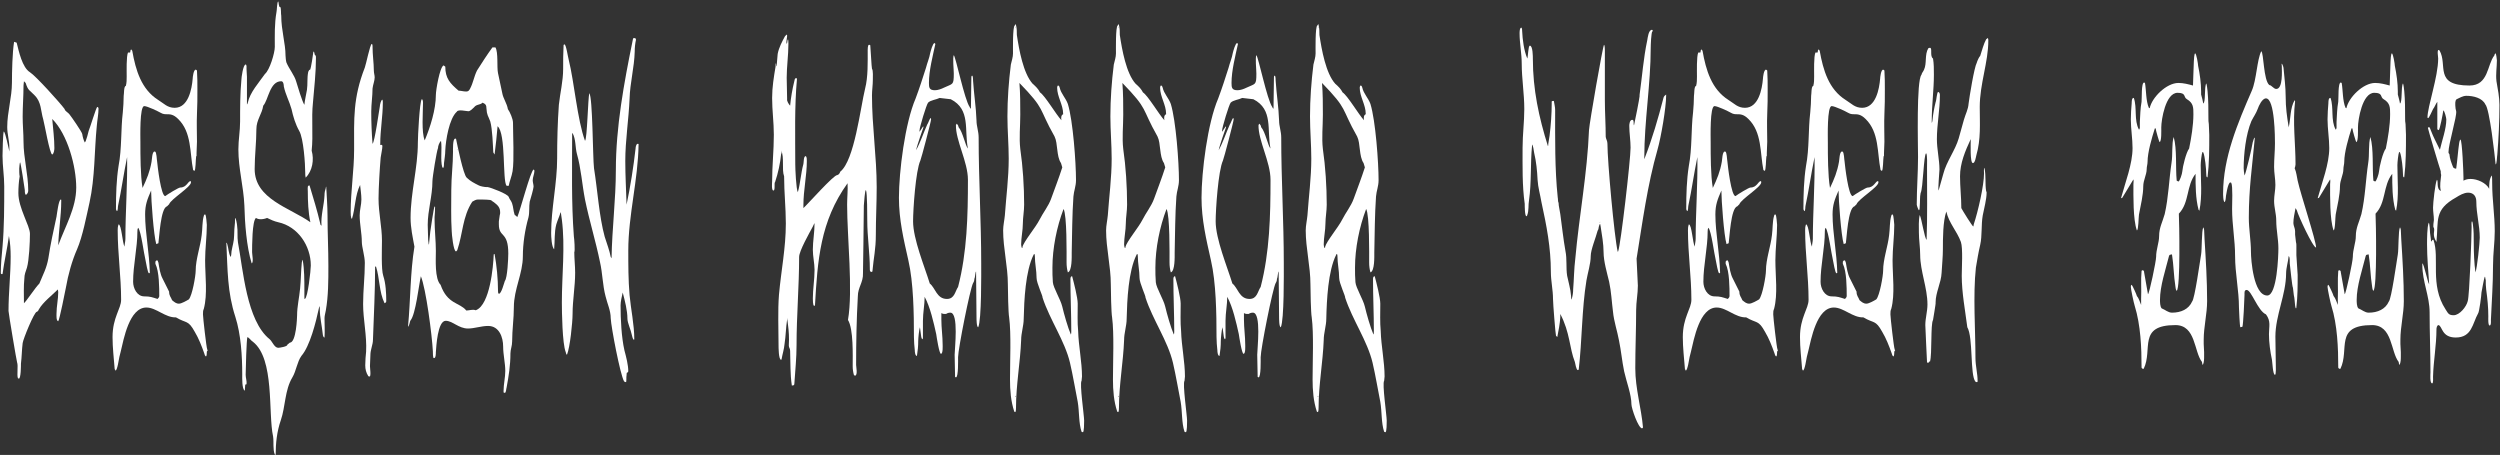
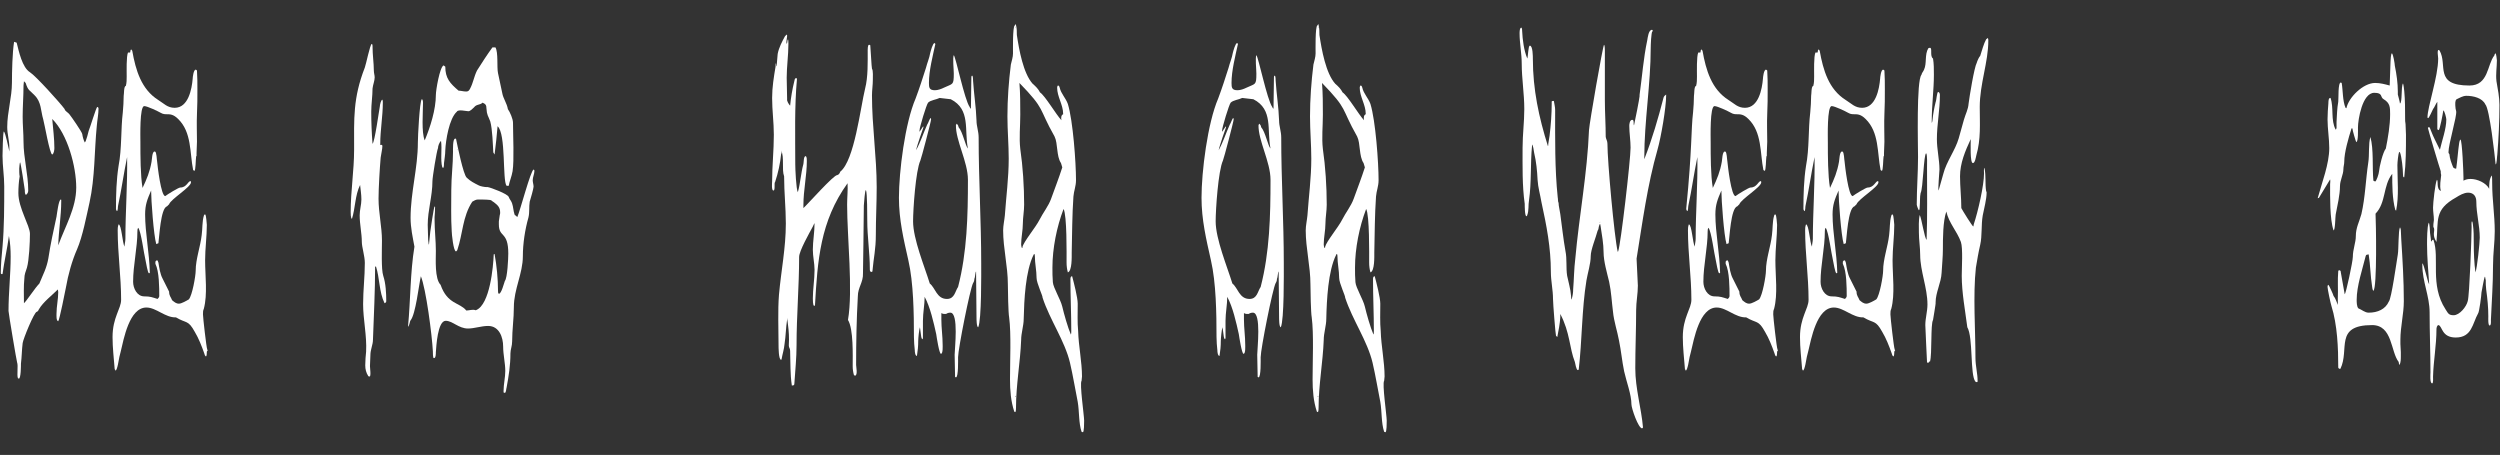
<svg xmlns="http://www.w3.org/2000/svg" width="1209" height="220" viewBox="0 0 1209 220" fill="none">
  <rect x="0" y="0" width="1209" height="220" fill="#333333" stroke="none" />
  <path d="M1.218 132.55H0.596L0.389 132.135C0.389 127.99 0.803 123.431 1.218 119.286C2.047 109.752 2.047 99.597 2.047 90.064C2.047 85.09 1.218 80.323 1.218 75.349C1.218 74.105 1.425 63.95 1.839 63.535C2.668 64.157 4.119 71.618 4.534 73.276V71.411C4.534 68.095 3.497 64.779 3.497 61.463C3.497 54.209 5.777 47.163 5.777 39.909C5.777 34.728 5.984 25.401 6.813 20.22L8.057 20.635C9.093 24.78 10.751 32.655 14.482 34.935C17.176 36.593 28.989 49.65 31.269 52.758C31.269 53.587 32.927 54.416 33.549 55.245C34.585 56.489 39.559 63.743 39.766 64.779C39.974 66.23 40.388 67.68 41.01 68.924C41.01 68.924 41.217 68.51 41.424 68.302C42.046 66.644 42.461 64.986 42.875 63.328C43.497 61.877 46.606 51.722 47.02 51.722C47.435 51.722 47.642 52.137 47.642 52.551C47.642 55.245 47.02 58.147 46.813 60.841C45.569 73.276 45.984 85.711 43.289 97.939C41.839 104.364 39.974 114.312 37.279 120.529C34.792 126.125 32.927 132.964 31.891 138.975C31.476 141.047 28.782 154.726 28.16 155.347C27.124 155.14 27.331 152.446 27.331 151.617C27.331 148.094 28.16 144.778 28.16 141.254L27.953 139.804V140.011C25.052 142.912 20.907 146.021 18.834 149.544C18.627 149.959 18.419 150.581 17.798 150.788C16.554 150.788 11.166 164.052 10.959 165.917C10.544 169.233 10.544 172.549 10.129 175.865C10.129 176.902 10.129 183.119 9.093 183.119C9.093 183.119 8.886 182.912 8.679 182.912C8.057 181.461 8.886 176.902 8.264 175.243C8.057 174.829 4.119 151.41 4.119 150.373C4.119 141.669 5.155 132.757 5.155 124.053C5.155 120.737 4.948 117.421 4.326 114.105C3.497 120.322 2.047 126.332 1.218 132.55ZM8.886 93.379C8.886 100.633 14.482 109.131 14.482 113.068C14.482 117.006 14.067 125.918 13.031 129.441C12.409 131.306 11.787 132.757 11.787 134.622C11.373 138.56 11.58 142.498 11.58 146.643C12.824 145.607 16.969 139.182 19.041 137.109C20.907 132.55 22.564 129.648 23.393 124.882C24.43 118.042 25.881 111.41 27.331 104.778C27.538 103.535 28.367 96.488 29.404 96.488C29.611 96.488 29.611 96.695 29.611 96.695V97.317C29.611 104.364 28.367 111.618 28.16 118.664C31.476 109.545 36.865 100.633 36.865 90.685C36.865 80.53 32.72 64.986 25.259 57.525C25.673 62.292 26.295 67.059 26.295 71.618C26.295 72.447 26.088 74.312 25.259 74.727C24.015 74.52 21.528 59.805 20.907 57.732C19.663 53.587 20.078 49.442 16.762 46.126C14.274 43.432 13.653 44.054 12.409 40.116L11.58 39.287L11.373 41.36C11.373 46.541 10.959 51.308 10.959 56.489C10.959 60.427 11.373 64.572 11.373 68.51C11.373 76.385 13.653 84.26 13.653 92.136C13.653 92.758 13.445 93.587 12.617 94.209C11.995 94.209 11.995 92.55 11.995 91.929C11.787 90.478 10.129 79.079 9.715 78.457C9.508 78.665 9.3 81.152 9.3 81.566C9.3 82.395 9.3 84.468 9.508 85.297C9.093 87.784 8.886 90.685 8.886 93.379Z" fill="white" />
  <path d="M55.464 178.56C55.049 173.171 54.428 168.197 54.428 163.016C54.428 153.482 58.573 149.337 58.573 144.985C58.573 133.793 56.915 122.602 56.915 111.41C56.915 110.581 56.915 109.752 57.329 108.509C58.78 108.509 59.194 117.628 60.231 119.286C60.231 118.042 60.645 116.799 60.645 115.555C60.645 102.499 61.681 89.234 61.474 75.971C59.816 83.846 58.78 91.722 57.122 99.39C56.915 100.012 57.122 102.084 56.5 102.084C56.086 101.462 56.086 101.255 56.086 100.841C56.086 94.001 56.293 86.955 57.329 80.323C58.987 71.618 58.365 62.914 59.402 54.209C59.609 51.722 59.816 49.028 59.816 46.334C60.023 45.712 59.816 41.567 60.852 41.567C61.267 40.116 61.267 38.458 61.267 37.007C61.267 34.52 61.06 27.267 61.889 25.401H62.925C63.132 24.987 62.925 23.951 63.547 23.951L63.961 24.572C65.619 33.899 68.313 43.225 76.603 48.406C79.298 50.064 80.956 52.137 84.479 52.137C91.111 52.137 92.769 43.018 93.183 38.044C93.183 37.422 93.598 33.691 94.634 33.691C94.841 33.691 95.049 33.899 95.256 34.106C95.463 37.215 95.463 40.323 95.463 43.225C95.463 47.163 95.463 51.1 95.256 55.038C95.049 59.598 95.256 64.157 95.256 68.51L95.049 74.105V75.349C94.841 75.556 94.841 75.763 94.841 75.763C94.634 77.007 94.634 82.603 94.013 82.603C93.805 82.603 93.391 82.188 93.391 82.188C91.733 73.898 92.769 63.95 86.137 57.525C83.857 55.245 82.199 55.245 80.749 55.245C79.919 55.245 78.883 55.245 77.847 54.624C76.396 53.795 71.215 51.308 69.764 51.308C67.484 51.308 67.899 66.23 67.899 68.924C67.899 75.349 67.899 84.675 68.935 90.892C71.008 86.54 72.458 83.017 73.287 78.25C73.495 77.421 73.495 73.276 74.738 73.276H74.945C75.774 73.484 75.774 77.214 75.982 78.043C76.189 80.323 77.847 94.83 79.919 94.83C80.956 94.001 86.344 90.685 87.173 90.685C90.282 90.685 90.904 87.576 92.147 87.576C92.355 87.576 92.355 88.198 92.355 88.198C92.355 90.478 82.614 96.281 81.785 98.768L80.749 99.804C77.64 100.633 77.018 115.141 76.603 117.628L75.567 118.042C74.324 113.897 73.08 96.695 73.08 92.136C71.215 96.488 70.179 98.975 70.179 103.742C70.179 112.447 72.251 122.395 72.458 131.928C72.251 132.135 72.251 132.135 72.044 132.135C71.422 132.135 70.593 126.747 70.386 125.918C69.557 122.602 68.313 112.239 66.863 110.167C66.448 110.581 66.448 111.41 66.448 111.825C66.448 119.908 64.376 128.198 64.376 136.28C64.376 139.389 66.241 143.327 69.764 143.327C72.666 143.327 73.495 143.741 76.189 144.57C76.603 144.156 77.018 143.741 77.018 143.12C77.018 139.182 77.018 131.306 75.153 127.576V126.54C75.36 126.125 75.567 125.918 75.982 125.918C76.396 125.918 76.396 126.747 76.603 126.954C77.018 129.441 77.433 132.55 78.676 134.83L81.785 141.047C81.785 143.12 82.614 143.534 83.236 145.192C84.272 146.021 85.101 146.85 86.552 146.85C87.795 146.85 90.282 145.399 91.318 144.778C92.976 142.912 94.634 133.379 94.634 130.892C94.634 125.296 96.914 119.286 97.536 113.69C97.95 110.789 97.743 107.058 98.572 104.364C98.572 104.157 98.779 103.742 98.987 103.742C99.194 103.742 99.401 103.742 99.401 103.949C99.608 104.157 100.023 108.094 100.023 108.716C100.023 114.312 99.194 120.322 99.194 125.918C99.194 133.379 100.437 142.291 98.572 149.337C98.157 150.166 98.157 150.995 98.157 152.031C98.157 153.482 99.816 168.197 100.23 169.026C100.23 169.233 100.437 169.233 100.437 169.44C100.437 169.648 100.023 169.648 100.023 170.269C100.023 170.269 100.023 172.342 99.608 172.342C99.194 172.342 98.779 171.099 98.779 170.891C97.536 167.368 96.085 163.637 94.22 160.529C90.904 154.518 90.282 156.591 85.101 153.482C79.919 153.689 75.567 148.715 70.8 148.715C62.51 148.715 59.816 164.052 58.365 170.062L57.744 172.549C57.536 173.586 56.707 179.181 55.878 179.181C55.671 179.181 55.671 178.56 55.464 178.56Z" fill="white" />
-   <path d="M152.794 27.888C152.794 35.142 151.965 42.396 151.343 49.65C150.514 57.318 151.55 65.193 150.721 72.862C151.965 77.214 151.136 82.603 147.82 85.918C147.613 85.09 147.613 84.26 147.613 83.639C147.613 79.287 146.784 66.852 144.711 63.328C142.846 60.012 141.81 56.489 140.981 52.758C139.944 49.028 138.079 45.712 137.25 41.774C137.25 40.945 137.043 39.287 136.007 39.287C130.411 39.287 129.789 48.406 127.302 51.1C126.68 55.245 123.986 57.94 123.986 62.499C123.986 68.924 123.157 75.349 123.157 81.773C123.157 96.281 140.152 100.426 150.1 107.473C149.063 102.706 148.856 97.317 148.856 92.55C148.856 92.136 148.649 90.271 149.063 89.856L149.685 89.649C151.55 95.867 153.416 101.877 154.866 108.094C154.866 108.509 155.074 108.923 155.488 109.131C155.074 104.364 156.732 99.183 156.939 94.416C156.939 93.172 157.146 92.136 157.561 90.892C157.561 90.892 157.561 90.271 157.768 90.271C157.975 95.037 158.39 99.804 158.39 104.364C158.39 112.447 158.804 120.529 158.804 128.612C158.804 135.659 158.804 143.12 157.561 150.166C157.353 151.41 156.939 152.653 156.939 153.897C156.939 157.005 157.146 160.114 156.939 163.223C156.317 163.223 156.11 161.979 156.11 161.772C155.695 157.627 154.659 153.482 154.659 149.544C154.659 148.923 154.659 148.094 154.452 148.094C154.452 148.094 154.452 148.508 154.245 148.923C152.794 155.762 149.892 167.368 145.747 172.135C143.675 175.036 143.26 179.389 141.395 182.497C137.665 188.715 138.079 196.59 135.799 203.222C133.934 208.611 133.312 214.207 133.312 220.01L132.898 219.802C131.862 217.315 132.483 213.999 132.069 211.098C129.582 199.699 132.898 173.585 122.328 165.295C121.292 164.674 120.67 163.43 119.634 163.016C119.219 164.052 118.805 178.974 118.805 181.254C118.805 182.705 119.427 184.363 119.219 185.813L118.598 186.021L118.39 188.922C116.94 188.3 117.147 182.497 117.147 181.047C117.147 172.135 116.525 161.772 113.831 153.275C109.893 141.254 110.1 130.477 109.479 117.835C109.479 117.628 109.271 117.421 109.479 117.421C109.686 117.421 109.686 117.628 109.893 118.042C110.515 119.908 110.515 122.602 111.551 124.26C111.758 124.26 111.966 121.98 111.966 121.566C112.38 119.079 113.209 116.592 113.209 114.105C113.209 111.825 113.416 109.752 113.624 107.68C113.624 107.473 113.624 105.4 113.831 105.4C114.038 105.4 114.66 108.509 114.66 109.131C115.074 111.825 114.66 114.519 115.074 117.213C117.561 130.27 119.219 155.14 130.411 164.052C131.654 165.088 132.691 168.197 134.556 168.197C135.178 168.197 139.115 167.575 138.908 166.746L140.152 165.71C143.26 165.71 143.675 153.482 143.675 152.446C143.675 148.301 144.711 143.949 145.126 139.596C145.54 135.451 145.54 131.099 145.955 126.954C146.162 126.332 146.162 125.503 146.369 125.711C147.198 130.063 147.198 135.659 147.198 140.218V143.534C147.198 143.949 147.198 144.778 147.405 144.57C148.856 144.156 150.307 130.477 150.307 128.405C150.307 118.871 144.089 109.545 134.556 107.473C132.691 107.058 130.825 106.229 129.167 105.4C128.131 105.815 127.095 106.022 126.059 106.022C125.23 106.022 124.401 105.815 123.779 105.4C121.914 106.851 121.914 119.079 121.914 121.98C121.914 123.016 122.743 126.954 121.706 127.369C119.219 119.286 118.39 107.887 118.183 99.39C117.769 90.064 115.282 81.566 115.282 72.24C115.282 67.68 116.111 63.328 116.111 58.769C116.111 52.137 116.111 45.297 116.732 38.665C116.732 37.629 117.561 31.204 118.805 31.204H119.012V31.412L119.219 31.826V33.484L119.427 37.215V50.479C119.634 50.479 119.841 49.65 119.841 49.65C120.877 44.676 125.23 39.909 128.131 35.764C130.411 33.899 132.898 25.609 132.898 22.707C132.898 17.111 132.691 11.516 133.727 5.713C133.934 5.091 133.934 0.739 134.556 0.739C134.763 0.739 134.763 3.433 135.385 3.433H135.592C136.007 4.262 135.799 6.749 136.007 7.578C136.007 14.624 138.079 21.049 138.079 26.852C138.079 27.474 138.286 29.546 138.494 30.168C139.737 33.277 142.431 36.386 143.26 39.494C143.882 41.567 146.162 49.235 147.198 50.686C147.405 48.406 148.027 45.919 148.442 43.432C148.856 40.738 148.442 37.629 149.063 34.728C149.271 34.52 149.478 33.691 149.685 33.691L149.892 33.899C150.514 32.862 151.343 26.438 151.55 24.987C152.172 24.78 151.965 26.438 152.379 26.645C152.794 26.852 152.794 27.474 152.794 27.888Z" fill="white" />
  <path d="M170.211 105.815C169.589 105.815 169.589 102.913 169.589 102.499C169.589 92.55 171.247 82.395 171.247 72.447C171.247 57.318 170.626 47.577 176.429 32.655C177.05 30.997 178.916 21.671 179.745 21.256C180.159 21.256 180.159 22.085 180.159 22.293C180.159 26.645 180.781 30.583 180.781 33.899C180.781 35.349 181.195 36.386 181.195 37.422C181.195 39.08 180.366 40.945 180.159 42.81C180.159 46.541 179.537 50.271 179.537 54.002C179.537 59.183 179.745 64.364 180.159 69.546C181.195 68.717 183.268 53.795 183.682 51.515C183.682 50.686 184.304 48.199 184.926 48.199C185.133 48.613 185.133 49.235 185.133 49.65C185.133 56.282 183.89 62.914 183.89 69.546V70.168C184.304 69.96 184.926 69.96 184.926 70.582C184.926 72.033 184.304 74.52 184.097 76.178C183.682 80.737 183.061 91.1 183.061 96.074C183.061 102.913 184.719 109.752 184.719 116.384C184.719 120.322 184.304 130.27 185.34 133.379C186.584 137.109 186.791 141.876 186.791 145.607C186.791 146.021 186.584 146.436 185.962 146.643C183.268 141.047 183.682 134.622 181.817 128.819L181.403 129.027C181.403 140.84 180.781 152.446 180.366 164.259C180.366 166.746 179.123 169.026 179.123 171.72L178.916 177.109C178.916 177.938 179.537 182.083 178.708 182.083C178.501 182.083 178.294 182.083 178.087 181.876C177.05 180.218 176.636 178.56 176.636 176.694C176.636 174.415 176.843 172.135 177.05 170.062C177.465 162.394 175.6 154.518 175.6 147.057C175.6 140.425 176.429 133.793 176.429 127.161C176.429 123.845 174.978 119.493 174.978 117.006C174.978 112.861 173.942 108.509 173.942 104.157C173.942 101.462 174.771 98.975 174.771 96.488C174.771 94.001 174.356 91.722 174.149 89.442C171.662 94.416 171.869 100.633 170.211 105.815Z" fill="white" />
  <path d="M200.421 119.286C199.592 114.726 198.556 110.167 198.556 105.4C198.556 92.965 202.079 81.359 202.079 68.924C202.079 66.022 202.908 49.235 203.944 47.992C204.566 47.992 204.566 49.442 204.566 49.857C204.566 54.209 203.737 63.95 205.395 67.888C208.089 61.463 210.784 52.966 210.784 45.919C210.784 43.639 212.649 32.448 214.514 31.619L215.343 32.241C215.343 37.836 217.623 40.323 221.768 43.847C223.011 43.847 224.048 44.261 225.498 44.261C226.535 44.261 226.949 43.639 227.364 42.81C228.814 40.116 229.229 37.007 230.68 34.106C233.167 30.168 235.446 26.645 238.141 22.914H239.591C241.042 25.401 240.213 32.448 240.835 35.349C241.457 38.665 242.286 41.774 242.907 45.09C243.322 47.577 245.187 50.064 245.602 52.758C246.638 54.209 248.089 57.525 248.089 59.39C248.089 65.401 248.71 77.629 247.881 82.81C247.467 85.297 246.431 87.576 246.016 89.856H244.98C242.907 87.369 244.773 64.572 240.628 61.048C240.213 65.608 239.799 70.168 239.177 74.727L238.555 73.691C238.348 70.168 238.141 62.499 237.104 58.769C236.068 55.867 235.446 55.867 235.239 52.344C235.239 50.893 234.825 50.271 233.374 49.65C232.13 50.893 230.472 50.271 229.229 51.929C228.607 52.551 227.364 53.795 226.535 53.795C225.498 53.795 221.561 52.758 220.939 54.002C217.208 57.318 215.55 67.888 215.343 72.654C215.343 74.727 214.929 77.007 214.721 78.872C214.721 79.287 214.721 81.152 214.307 81.152L213.892 80.945C212.856 77.214 213.892 72.24 213.271 68.095C212.442 68.924 211.82 70.582 211.82 71.618C211.198 72.862 209.126 85.711 209.126 87.576C209.126 94.83 206.846 101.67 206.846 108.716C206.846 111.203 207.053 113.69 207.053 115.97L207.26 117.628C207.26 117.835 207.26 118.25 207.26 118.25L207.468 118.042L208.089 112.032C208.297 110.581 209.747 100.426 210.162 99.804C210.576 100.012 210.369 100.633 210.369 100.841C210.369 101.255 210.369 101.67 210.369 102.084L210.162 104.986C210.162 105.4 210.162 105.815 210.162 106.229C210.162 111.41 210.784 116.384 210.784 121.358C210.784 125.503 210.162 134.83 213.063 137.731C216.379 147.265 222.39 146.228 225.498 150.166C226.949 150.166 228.4 149.544 229.851 149.959C229.851 150.166 230.058 149.959 230.265 149.959C236.897 147.265 238.555 129.027 238.762 123.016L239.177 122.809C240.213 128.405 240.835 135.037 240.835 140.633C240.835 141.047 240.835 141.876 241.249 142.083C242.493 142.083 243.736 136.902 244.151 135.866C245.394 134.415 245.809 124.882 245.809 122.602C245.809 111.618 241.249 115.141 241.249 108.509C241.249 108.094 241.249 107.473 241.249 107.058L241.664 104.157C241.871 103.535 241.871 103.12 241.871 102.706C241.871 100.219 240.628 99.183 238.762 97.732C238.141 97.525 237.726 96.695 236.897 96.695C235.239 96.488 232.752 96.488 231.094 96.488C230.058 96.488 229.229 97.11 228.4 97.525C223.633 104.778 223.84 113.068 221.146 120.944C221.146 120.944 220.732 121.566 220.524 121.566C219.281 121.566 218.452 113.068 218.452 111.825C218.037 105.4 218.245 98.353 218.245 91.929C218.245 85.711 219.074 79.494 219.074 73.484C219.074 72.654 218.866 67.059 220.11 67.059H220.524C221.146 70.168 224.048 84.468 225.706 85.918C227.364 87.576 229.436 88.613 231.509 89.649C232.13 90.064 234.41 90.478 235.239 90.478H235.861C237.312 90.685 245.602 93.794 246.016 95.245C246.223 95.867 246.638 96.488 247.052 97.11C248.089 98.768 248.089 100.633 248.503 102.499C248.71 102.706 248.71 104.364 249.332 104.157L250.161 104.986C251.612 101.67 256.586 82.603 258.037 81.981C258.244 81.981 258.451 82.395 258.451 82.603C258.451 84.053 257.622 85.711 257.622 87.162C257.622 88.198 258.037 89.234 258.037 90.271C258.037 91.1 256.586 96.281 256.171 97.525C255.757 100.012 256.171 102.706 255.55 105.193C253.892 110.996 252.855 117.835 252.855 123.845C252.855 132.343 248.503 139.804 248.503 148.508C248.503 154.104 247.674 159.492 247.674 165.088C247.674 167.368 246.845 169.026 246.845 170.891C246.845 176.694 246.016 181.876 244.98 187.471C244.773 187.886 244.773 189.958 244.151 189.958C243.736 189.958 243.736 189.958 243.529 189.751V188.922C243.529 185.813 244.358 182.497 244.358 179.389C244.358 175.658 243.322 171.513 243.322 167.575C243.322 163.223 241.457 157.627 236.068 157.627C232.752 157.627 229.436 158.871 226.327 158.871C221.768 158.871 218.866 155.14 215.55 155.14C211.613 155.14 210.991 167.575 210.784 170.269C210.784 170.891 210.784 173.171 209.955 173.171H209.747C209.333 173.171 209.333 170.269 209.333 169.855C208.918 161.979 206.017 139.596 203.53 133.586C202.494 138.146 201.043 151.824 198.556 154.933C198.141 155.347 198.141 157.213 197.312 158.042C198.556 145.192 198.349 131.928 200.421 119.286ZM221.146 72.654V72.24H220.939L221.146 72.654Z" fill="white" />
-   <path d="M267.986 120.529C266.743 119.493 266.536 114.312 266.536 112.654C266.536 100.841 269.437 88.613 269.437 76.592C269.437 68.095 269.644 59.39 270.266 50.686C270.888 44.883 272.339 39.287 272.339 33.277C272.339 29.546 272.339 25.609 272.546 21.878C272.546 21.671 272.753 21.464 272.96 21.464C273.789 21.464 274.618 27.474 275.033 28.925C277.727 39.702 279.178 57.94 282.908 68.095C283.945 67.473 284.359 47.37 284.981 45.09C286.639 46.748 286.639 76.178 287.261 81.359C288.919 91.514 289.748 104.778 292.442 114.519C293.478 117.835 294.722 120.944 295.343 124.26L295.758 124.882C295.965 110.581 297.83 96.488 297.83 82.188C297.83 61.463 301.768 40.116 305.913 19.806C305.913 19.598 306.121 18.355 306.535 18.355L307.364 18.562L307.571 19.184C307.157 21.049 306.949 22.914 306.949 24.987C306.742 32.655 304.67 40.116 304.462 47.784C304.048 57.732 302.39 67.888 302.39 77.836C302.39 84.882 302.804 91.929 303.012 98.975C304.877 90.064 306.328 80.945 307.364 71.826C307.364 71.411 307.571 69.546 308.4 69.546C308.608 69.546 308.815 69.546 308.815 69.753C308.608 86.955 303.841 103.949 303.841 121.151C303.841 128.198 303.841 135.451 304.462 142.705C305.084 149.544 306.742 157.005 306.742 164.052C306.742 164.052 306.742 164.259 306.535 164.259C305.913 164.259 305.706 162.187 305.499 161.772C305.084 159.492 303.426 156.176 303.426 154.104C303.426 150.166 302.183 145.399 301.146 141.462C300.732 143.327 300.11 145.814 300.11 147.679C300.11 154.311 300.525 163.016 301.975 169.44C302.804 172.549 303.841 176.487 303.841 179.596C303.841 179.596 303.633 180.01 303.426 180.218C303.012 180.01 303.012 180.839 303.012 181.461C302.804 182.497 303.012 183.741 302.805 184.777H302.597C302.183 184.777 301.976 184.57 301.768 184.363C299.903 181.047 295.551 158.249 295.343 153.897C295.343 150.166 293.685 146.85 292.856 143.327C291.406 137.938 291.406 132.135 290.162 126.747C288.09 116.592 284.981 106.644 282.908 96.488C281.458 89.027 281.043 81.566 278.971 74.312C278.142 71.204 278.556 67.473 276.898 64.364C276.691 64.364 276.691 64.779 276.691 64.986C276.691 81.359 276.276 97.939 277.52 114.312C277.727 115.348 278.142 121.358 277.727 121.98C277.727 125.089 278.142 128.612 278.142 131.928C278.142 138.56 276.898 145.192 276.898 151.824C276.898 155.969 275.655 167.99 274.204 171.513C273.789 171.513 273.789 170.891 273.582 170.269C271.924 166.124 271.717 150.788 271.717 146.228C271.717 132.964 273.375 119.286 271.717 106.229L271.302 103.328C271.302 103.12 271.302 102.706 271.095 102.706C270.473 104.778 269.644 106.436 269.023 108.509C267.986 112.447 268.401 116.384 267.986 120.529Z" fill="white" />
  <path d="M374.021 92.136C372.985 92.136 373.399 88.198 373.399 87.784C373.399 80.323 374.228 72.654 374.228 65.194C374.228 59.183 373.399 53.38 373.399 47.37C373.399 42.189 374.228 37.215 375.057 32.241C375.057 31.619 375.057 30.583 375.264 30.583L375.472 32.033C375.679 32.033 375.679 31.619 375.679 30.79C375.886 29.339 375.886 27.474 376.093 26.023C376.715 22.914 378.166 20.22 379.617 17.526L380.446 16.697C380.653 16.904 380.653 17.111 380.653 17.319C380.653 18.562 380.031 20.013 380.446 21.256C380.86 20.635 380.653 19.598 381.067 18.977C381.275 19.184 381.275 20.842 381.275 21.256C381.275 26.645 380.446 32.241 380.446 37.629L380.653 47.992C380.446 48.821 381.482 50.479 382.104 51.1C382.518 46.955 383.14 43.225 384.176 39.08C384.176 38.873 384.383 37.836 384.798 37.836C385.212 37.836 385.42 37.836 385.42 38.044C384.176 51.722 384.591 65.608 384.591 79.494C384.591 81.566 385.005 91.514 385.834 92.965C387.078 88.613 387.285 83.846 388.529 79.287C388.736 78.665 388.529 75.141 389.772 75.556C390.187 76.178 390.186 77.007 390.186 77.836C390.186 84.882 388.529 91.929 388.529 99.183V100.633C390.601 98.768 403.243 84.468 404.901 84.675C405.73 84.468 406.145 83.639 406.352 83.017C413.191 77.629 416.093 52.137 418.373 42.81C419.823 37.215 419.616 29.961 419.616 24.158C419.616 23.951 419.616 21.671 420.238 21.671C420.445 21.671 420.652 21.671 420.86 21.878C421.067 23.743 421.481 32.655 421.689 33.277C422.31 33.899 422.103 37.629 422.103 38.665C422.103 41.152 421.689 43.639 421.689 46.126C421.689 61.048 423.968 75.763 423.968 90.478C423.968 98.146 423.554 105.815 423.554 113.483C423.554 120.737 422.518 124.26 421.896 131.306L421.481 131.514C420.652 131.514 420.652 130.685 420.652 130.063C420.652 122.187 419.409 114.519 419.409 106.644C419.409 104.157 419.409 93.379 418.787 91.929C418.165 91.929 417.958 97.939 417.751 99.39C417.751 105.607 417.544 111.825 417.544 118.042C417.544 122.809 417.336 127.369 417.336 132.135C417.544 136.488 414.849 138.975 414.849 143.327C414.228 154.311 414.02 165.503 414.02 176.487C414.02 177.316 414.849 181.254 413.606 181.668L412.984 181.461C412.57 180.01 412.362 178.56 412.362 177.109C412.362 171.928 412.777 159.078 410.083 154.726C412.57 140.425 409.668 114.726 409.668 98.975C409.668 95.452 410.083 91.929 409.875 88.613C396.611 107.058 395.368 125.918 394.124 147.679C393.917 147.886 393.917 147.886 393.71 147.886C393.088 147.886 393.088 144.778 393.088 144.363C393.088 139.804 393.917 135.244 393.917 130.477C393.917 127.369 393.088 124.053 393.088 120.737C393.088 116.592 393.917 112.447 393.917 107.887C393.917 107.887 393.088 109.338 393.088 109.545C391.43 112.654 386.456 121.358 386.456 124.26C386.456 138.56 385.212 152.653 385.212 166.953C385.212 173.171 384.591 178.974 384.176 185.192C384.176 186.228 383.969 186.435 382.933 186.435C382.104 181.047 382.311 175.244 382.104 169.648C382.104 168.404 381.482 168.197 381.482 167.161V166.746C381.689 163.43 381.482 160.114 381.067 157.005L380.653 153.689V154.518C380.031 158.456 380.031 162.394 379.409 166.332C379.202 168.819 378.373 171.306 377.959 173.793L377.751 174C376.508 174 376.508 167.782 376.508 166.953C376.508 159.078 376.093 150.373 376.715 142.498C377.751 130.892 380.031 119.908 380.031 108.094C380.031 100.633 379.202 92.965 379.202 85.504V85.297C377.959 81.981 379.409 75.971 377.751 72.654C377.959 73.276 378.166 73.898 377.751 74.52C377.337 78.872 376.301 83.639 374.85 87.991C374.228 88.406 375.057 92.136 374.021 92.136Z" fill="white" />
  <path d="M473.273 66.437C473.273 86.748 474.516 107.058 474.516 127.369C474.516 132.135 474.724 154.726 473.066 158.249C472.237 158.249 472.237 154.104 472.237 153.482C472.237 146.021 472.029 138.767 472.029 131.306C471.615 131.514 471.615 134.208 471.2 134.83C471.2 135.659 470.993 136.28 470.579 136.902C469.128 139.596 463.325 168.819 463.325 172.757C463.325 174 463.532 182.497 462.289 182.497C462.081 182.497 462.081 182.29 461.874 182.29C461.874 178.767 461.667 175.036 461.667 171.513C461.667 168.819 463.739 151.202 459.594 151.202C458.765 151.202 458.144 151.41 457.522 151.824H456.486C456.071 151.824 455.657 151.617 455.242 151.41V154.518C455.242 158.663 455.864 162.601 455.864 166.746C455.864 167.368 456.071 171.098 455.035 171.098C454.206 171.098 452.962 163.016 452.755 161.565C451.512 155.969 449.854 148.508 447.159 143.534C447.159 147.472 446.33 151.202 446.33 155.14V163.43C446.33 163.637 446.123 164.052 446.123 164.052C445.709 164.052 445.501 162.808 445.501 162.808L444.88 158.249C444.465 159.285 444.051 163.637 444.051 164.881C444.051 167.368 443.843 169.648 443.429 172.135C442.6 172.135 442.393 170.269 442.393 169.44C442.185 167.368 441.978 165.088 441.978 163.016C441.978 151.617 441.771 136.695 439.284 125.918C437.004 115.763 434.724 106.229 434.724 95.659C434.724 83.017 437.626 59.598 442.807 47.577C444.672 42.603 446.123 38.044 447.781 32.862C448.403 30.375 449.439 28.096 449.854 25.609C450.061 24.78 451.097 20.842 451.926 20.842C452.133 20.842 452.133 21.049 452.341 21.256C451.097 27.059 449.232 34.106 449.232 40.116C449.232 42.396 449.439 43.639 452.133 43.639C453.584 43.639 455.242 43.018 456.486 42.396C460.838 40.323 461.252 41.36 461.252 35.557C461.252 33.484 460.631 28.096 461.252 26.645C462.289 27.888 466.434 48.199 468.921 51.722C468.921 51.929 469.335 52.551 469.542 52.551V52.344L469.75 37.422C469.75 37.215 469.75 36.593 470.164 36.593C470.579 36.8 470.579 38.665 470.579 39.08C470.993 45.505 472.029 51.929 472.237 58.354C472.237 61.048 473.273 63.535 473.273 66.437ZM463.325 138.767C467.677 121.98 468.092 104.364 468.092 86.955C468.092 78.25 462.081 67.888 462.289 60.427L462.703 59.805C463.118 60.219 463.532 60.841 463.532 61.463C465.605 63.743 466.848 70.582 468.092 71.826C466.226 62.914 469.542 52.966 459.802 47.992L454.413 47.37C452.755 48.199 450.061 48.406 448.817 49.65C447.988 50.686 444.672 61.67 444.672 63.121V63.743L446.33 61.256C446.745 61.048 446.538 61.463 446.538 61.67C446.538 61.67 443.429 70.375 443.014 72.654C445.087 68.924 446.538 64.364 448.403 60.219C448.817 59.805 449.646 57.111 450.061 57.111C450.268 57.111 450.268 57.732 450.268 57.732C450.268 58.769 445.501 76.799 445.087 77.629C442.807 82.603 441.564 101.255 441.564 107.058C441.564 115.555 447.159 129.027 449.646 137.109C452.341 139.182 452.962 144.57 457.936 144.57C461.667 144.57 461.874 140.84 463.325 138.767Z" fill="white" />
  <path d="M511.648 41.36C512.27 41.36 512.27 41.981 512.477 42.396C513.099 45.297 515.379 47.37 516.415 50.271C518.902 58.354 520.353 78.665 520.353 87.162C520.353 90.064 519.317 92.343 519.109 95.037C518.488 103.949 518.488 113.068 518.28 122.187C518.28 124.053 518.488 131.099 516.415 131.721C516.001 130.27 515.793 128.612 515.793 126.954C515.793 122.602 516.001 104.157 514.343 101.048C511.027 109.752 508.954 120.115 508.954 129.441C508.954 131.721 508.954 134.001 509.161 136.488C509.369 139.182 512.892 144.778 513.721 148.301C514.55 151.824 516.415 158.456 517.866 161.772C518.073 161.565 518.073 160.321 518.073 160.114C518.073 151.824 517.659 143.327 517.659 135.037C517.659 134.622 517.659 133.586 518.488 133.586C519.317 136.695 521.182 143.949 521.182 146.85C521.182 151.41 520.975 155.762 521.389 160.114C521.596 167.368 523.254 175.036 523.254 182.083C523.254 182.705 523.047 183.534 523.047 184.155C522.011 185.399 524.291 200.943 524.291 203.43C524.291 204.466 524.291 209.025 523.669 209.025C523.462 209.025 523.254 208.818 523.047 208.818C521.596 204.466 522.011 199.077 521.182 194.311C519.938 188.093 518.902 181.668 517.451 175.451C514.964 164.881 507.711 154.726 504.187 143.949C504.395 143.327 501.286 136.902 501.286 134.415C501.286 130.892 500.457 127.369 500.457 123.845C500.457 123.638 500.457 122.809 500.042 122.809C500.042 122.809 500.042 123.016 499.835 123.224C495.897 131.099 495.275 145.192 495.068 154.104C495.068 157.627 493.825 160.943 493.825 164.466C493.41 175.244 491.338 186.228 491.338 197.212C491.338 197.419 491.338 199.285 490.923 199.285L490.509 199.077C488.851 194.103 488.436 188.715 488.436 183.534C488.436 175.036 489.058 161.358 488.022 153.482C487.607 151.41 487.4 140.425 487.4 137.524C487.4 128.819 485.12 120.115 485.12 111.41C485.12 109.131 485.742 106.436 485.949 104.157C486.571 95.245 487.814 85.918 487.814 76.799C487.814 69.96 487.193 63.121 487.193 56.282C487.193 47.992 487.814 39.494 488.851 31.204C489.265 29.339 489.887 27.681 489.887 25.816C489.887 24.158 489.68 12.966 490.716 12.345C490.923 12.137 491.13 11.723 491.13 11.723C491.338 11.723 491.338 11.93 491.338 12.137C491.752 13.588 491.752 15.453 491.752 16.904C492.788 23.951 494.861 35.557 499.421 40.531C500.871 41.774 502.115 43.018 502.944 44.676C505.431 46.334 510.612 55.245 513.306 58.147C513.099 57.111 513.099 55.66 514.135 55.245V55.038C514.135 50.686 511.234 46.748 511.234 42.396C511.234 41.981 511.441 41.36 511.648 41.36ZM491.338 13.381V12.966C491.13 12.966 491.13 13.381 491.338 13.381ZM513.721 80.945L513.099 78.872C510.819 75.556 511.648 69.338 509.99 66.022C501.907 51.722 505.845 53.38 492.996 40.116C493.41 45.297 493.41 50.479 493.41 55.453C493.41 61.048 492.788 66.644 493.41 72.033C494.654 80.53 495.275 90.271 495.275 98.975C495.275 102.084 494.654 105.193 494.654 108.094C494.654 111.41 493.825 114.934 493.825 118.25C493.825 118.664 494.032 119.908 494.239 119.908C494.446 119.908 494.654 119.493 494.446 119.493C495.068 116.799 500.871 109.96 502.737 106.229C504.395 102.913 507.089 99.597 508.332 96.074C510.198 90.892 512.063 86.126 513.721 80.945ZM490.923 191.824L491.13 192.031V191.409C490.923 191.409 490.923 191.824 490.923 191.824Z" fill="white" />
-   <path d="M561.437 41.36C562.059 41.36 562.059 41.981 562.266 42.396C562.888 45.297 565.168 47.37 566.204 50.271C568.691 58.354 570.142 78.665 570.142 87.162C570.142 90.064 569.105 92.343 568.898 95.037C568.276 103.949 568.276 113.068 568.069 122.187C568.069 124.053 568.276 131.099 566.204 131.721C565.789 130.27 565.582 128.612 565.582 126.954C565.582 122.602 565.789 104.157 564.131 101.048C560.815 109.752 558.743 120.115 558.743 129.441C558.743 131.721 558.743 134.001 558.95 136.488C559.157 139.182 562.681 144.778 563.51 148.301C564.339 151.824 566.204 158.456 567.655 161.772C567.862 161.565 567.862 160.321 567.862 160.114C567.862 151.824 567.447 143.327 567.447 135.037C567.447 134.622 567.447 133.586 568.276 133.586C569.105 136.695 570.971 143.949 570.971 146.85C570.971 151.41 570.763 155.762 571.178 160.114C571.385 167.368 573.043 175.036 573.043 182.083C573.043 182.705 572.836 183.534 572.836 184.155C571.8 185.399 574.079 200.943 574.079 203.43C574.079 204.466 574.079 209.025 573.458 209.025C573.25 209.025 573.043 208.818 572.836 208.818C571.385 204.466 571.8 199.077 570.971 194.311C569.727 188.093 568.691 181.668 567.24 175.451C564.753 164.881 557.499 154.726 553.976 143.949C554.183 143.327 551.074 136.902 551.074 134.415C551.074 130.892 550.245 127.369 550.245 123.845C550.245 123.638 550.245 122.809 549.831 122.809C549.831 122.809 549.831 123.016 549.624 123.224C545.686 131.099 545.064 145.192 544.857 154.104C544.857 157.627 543.613 160.943 543.613 164.466C543.199 175.244 541.126 186.228 541.126 197.212C541.126 197.419 541.126 199.285 540.712 199.285L540.297 199.077C538.639 194.103 538.225 188.715 538.225 183.534C538.225 175.036 538.847 161.358 537.81 153.482C537.396 151.41 537.189 140.425 537.189 137.524C537.189 128.819 534.909 120.115 534.909 111.41C534.909 109.131 535.531 106.436 535.738 104.157C536.36 95.245 537.603 85.918 537.603 76.799C537.603 69.96 536.981 63.121 536.981 56.282C536.981 47.992 537.603 39.494 538.639 31.204C539.054 29.339 539.676 27.681 539.676 25.816C539.676 24.158 539.468 12.966 540.505 12.345C540.712 12.137 540.919 11.723 540.919 11.723C541.126 11.723 541.126 11.93 541.126 12.137C541.541 13.588 541.541 15.453 541.541 16.904C542.577 23.951 544.65 35.557 549.209 40.531C550.66 41.774 551.903 43.018 552.732 44.676C555.219 46.334 560.401 55.245 563.095 58.147C562.888 57.111 562.888 55.66 563.924 55.245V55.038C563.924 50.686 561.023 46.748 561.023 42.396C561.023 41.981 561.23 41.36 561.437 41.36ZM541.126 13.381V12.966C540.919 12.966 540.919 13.381 541.126 13.381ZM563.51 80.945L562.888 78.872C560.608 75.556 561.437 69.338 559.779 66.022C551.696 51.722 555.634 53.38 542.784 40.116C543.199 45.297 543.199 50.479 543.199 55.453C543.199 61.048 542.577 66.644 543.199 72.033C544.442 80.53 545.064 90.271 545.064 98.975C545.064 102.084 544.442 105.193 544.442 108.094C544.442 111.41 543.613 114.934 543.613 118.25C543.613 118.664 543.821 119.908 544.028 119.908C544.235 119.908 544.442 119.493 544.235 119.493C544.857 116.799 550.66 109.96 552.525 106.229C554.183 102.913 556.877 99.597 558.121 96.074C559.986 90.892 561.852 86.126 563.51 80.945ZM540.712 191.824L540.919 192.031V191.409C540.712 191.409 540.712 191.824 540.712 191.824Z" fill="white" />
  <path d="M619.603 66.437C619.603 86.748 620.847 107.058 620.847 127.369C620.847 132.135 621.054 154.726 619.396 158.249C618.567 158.249 618.567 154.104 618.567 153.482C618.567 146.021 618.36 138.767 618.36 131.306C617.945 131.514 617.945 134.208 617.531 134.83C617.531 135.659 617.323 136.28 616.909 136.902C615.458 139.596 609.655 168.819 609.655 172.757C609.655 174 609.862 182.497 608.619 182.497C608.412 182.497 608.412 182.29 608.204 182.29C608.204 178.767 607.997 175.036 607.997 171.513C607.997 168.819 610.07 151.202 605.925 151.202C605.096 151.202 604.474 151.41 603.852 151.824H602.816C602.401 151.824 601.987 151.617 601.572 151.41V154.518C601.572 158.663 602.194 162.601 602.194 166.746C602.194 167.368 602.401 171.098 601.365 171.098C600.536 171.098 599.293 163.016 599.085 161.565C597.842 155.969 596.184 148.508 593.49 143.534C593.49 147.472 592.661 151.202 592.661 155.14V163.43C592.661 163.637 592.453 164.052 592.453 164.052C592.039 164.052 591.832 162.808 591.832 162.808L591.21 158.249C590.795 159.285 590.381 163.637 590.381 164.881C590.381 167.368 590.174 169.648 589.759 172.135C588.93 172.135 588.723 170.269 588.723 169.44C588.516 167.368 588.308 165.088 588.308 163.016C588.308 151.617 588.101 136.695 585.614 125.918C583.334 115.763 581.055 106.229 581.055 95.659C581.055 83.017 583.956 59.598 589.137 47.577C591.003 42.603 592.453 38.044 594.111 32.862C594.733 30.375 595.769 28.096 596.184 25.609C596.391 24.78 597.427 20.842 598.256 20.842C598.464 20.842 598.464 21.049 598.671 21.256C597.427 27.059 595.562 34.106 595.562 40.116C595.562 42.396 595.769 43.639 598.464 43.639C599.914 43.639 601.572 43.018 602.816 42.396C607.168 40.323 607.583 41.36 607.583 35.557C607.583 33.484 606.961 28.096 607.583 26.645C608.619 27.888 612.764 48.199 615.251 51.722C615.251 51.929 615.665 52.551 615.873 52.551V52.344L616.08 37.422C616.08 37.215 616.08 36.593 616.494 36.593C616.909 36.8 616.909 38.665 616.909 39.08C617.323 45.505 618.36 51.929 618.567 58.354C618.567 61.048 619.603 63.535 619.603 66.437ZM609.655 138.767C614.007 121.98 614.422 104.364 614.422 86.955C614.422 78.25 608.412 67.888 608.619 60.427L609.033 59.805C609.448 60.219 609.862 60.841 609.862 61.463C611.935 63.743 613.178 70.582 614.422 71.826C612.557 62.914 615.873 52.966 606.132 47.992L600.743 47.37C599.085 48.199 596.391 48.406 595.148 49.65C594.319 50.686 591.003 61.67 591.003 63.121V63.743L592.661 61.256C593.075 61.048 592.868 61.463 592.868 61.67C592.868 61.67 589.759 70.375 589.345 72.654C591.417 68.924 592.868 64.364 594.733 60.219C595.148 59.805 595.977 57.111 596.391 57.111C596.598 57.111 596.598 57.732 596.598 57.732C596.598 58.769 591.832 76.799 591.417 77.629C589.137 82.603 587.894 101.255 587.894 107.058C587.894 115.555 593.49 129.027 595.977 137.109C598.671 139.182 599.293 144.57 604.267 144.57C607.997 144.57 608.204 140.84 609.655 138.767Z" fill="white" />
  <path d="M657.979 41.36C658.6 41.36 658.6 41.981 658.807 42.396C659.429 45.297 661.709 47.37 662.745 50.271C665.232 58.354 666.683 78.665 666.683 87.162C666.683 90.064 665.647 92.343 665.44 95.037C664.818 103.949 664.818 113.068 664.611 122.187C664.611 124.053 664.818 131.099 662.745 131.721C662.331 130.27 662.124 128.612 662.124 126.954C662.124 122.602 662.331 104.157 660.673 101.048C657.357 109.752 655.284 120.115 655.284 129.441C655.284 131.721 655.284 134.001 655.492 136.488C655.699 139.182 659.222 144.778 660.051 148.301C660.88 151.824 662.745 158.456 664.196 161.772C664.403 161.565 664.403 160.321 664.403 160.114C664.403 151.824 663.989 143.327 663.989 135.037C663.989 134.622 663.989 133.586 664.818 133.586C665.647 136.695 667.512 143.949 667.512 146.85C667.512 151.41 667.305 155.762 667.719 160.114C667.927 167.368 669.585 175.036 669.585 182.083C669.585 182.705 669.377 183.534 669.377 184.155C668.341 185.399 670.621 200.943 670.621 203.43C670.621 204.466 670.621 209.025 669.999 209.025C669.792 209.025 669.585 208.818 669.377 208.818C667.927 204.466 668.341 199.077 667.512 194.311C666.269 188.093 665.232 181.668 663.782 175.451C661.295 164.881 654.041 154.726 650.518 143.949C650.725 143.327 647.616 136.902 647.616 134.415C647.616 130.892 646.787 127.369 646.787 123.845C646.787 123.638 646.787 122.809 646.372 122.809C646.372 122.809 646.372 123.016 646.165 123.224C642.227 131.099 641.606 145.192 641.398 154.104C641.398 157.627 640.155 160.943 640.155 164.466C639.74 175.244 637.668 186.228 637.668 197.212C637.668 197.419 637.668 199.285 637.253 199.285L636.839 199.077C635.181 194.103 634.766 188.715 634.766 183.534C634.766 175.036 635.388 161.358 634.352 153.482C633.937 151.41 633.73 140.425 633.73 137.524C633.73 128.819 631.45 120.115 631.45 111.41C631.45 109.131 632.072 106.436 632.279 104.157C632.901 95.245 634.145 85.918 634.145 76.799C634.145 69.96 633.523 63.121 633.523 56.282C633.523 47.992 634.145 39.494 635.181 31.204C635.595 29.339 636.217 27.681 636.217 25.816C636.217 24.158 636.01 12.966 637.046 12.345C637.253 12.137 637.461 11.723 637.461 11.723C637.668 11.723 637.668 11.93 637.668 12.137C638.082 13.588 638.082 15.453 638.082 16.904C639.119 23.951 641.191 35.557 645.751 40.531C647.201 41.774 648.445 43.018 649.274 44.676C651.761 46.334 656.942 55.245 659.637 58.147C659.429 57.111 659.429 55.66 660.466 55.245V55.038C660.466 50.686 657.564 46.748 657.564 42.396C657.564 41.981 657.771 41.36 657.979 41.36ZM637.668 13.381V12.966C637.461 12.966 637.461 13.381 637.668 13.381ZM660.051 80.945L659.429 78.872C657.15 75.556 657.979 69.338 656.32 66.022C648.238 51.722 652.176 53.38 639.326 40.116C639.74 45.297 639.74 50.479 639.74 55.453C639.74 61.048 639.119 66.644 639.74 72.033C640.984 80.53 641.606 90.271 641.606 98.975C641.606 102.084 640.984 105.193 640.984 108.094C640.984 111.41 640.155 114.934 640.155 118.25C640.155 118.664 640.362 119.908 640.569 119.908C640.777 119.908 640.984 119.493 640.777 119.493C641.398 116.799 647.201 109.96 649.067 106.229C650.725 102.913 653.419 99.597 654.662 96.074C656.528 90.892 658.393 86.126 660.051 80.945ZM637.253 191.824L637.461 192.031V191.409C637.253 191.409 637.253 191.824 637.253 191.824Z" fill="white" />
  <path d="M759.946 144.778C760.153 144.778 760.153 144.57 760.153 144.363C760.568 142.912 760.775 141.462 760.775 140.011C761.189 135.037 761.189 130.063 761.811 125.089C763.676 104.364 767.614 83.846 768.443 62.914C768.65 59.39 775.075 22.5 775.697 21.671C776.111 21.878 776.111 23.951 776.111 24.365C776.111 32.448 776.111 40.531 776.111 48.406C776.111 54.416 776.526 60.219 776.526 66.23C776.733 67.473 777.355 68.095 777.355 69.546C777.355 78.043 780.671 114.519 782.329 121.773L782.536 121.566C783.78 118.457 788.546 77.214 788.546 71.411C788.546 67.888 787.925 64.364 787.925 60.841C787.925 60.012 788.132 57.94 789.375 57.94C790.412 57.94 789.79 60.012 790.204 60.634C790.619 58.976 792.899 47.37 792.899 46.541V45.919C794.142 37.007 794.764 28.096 796.629 19.391C796.836 18.148 797.251 14.417 798.909 14.417C799.116 14.417 799.323 14.832 799.323 15.039C799.323 15.246 799.116 15.246 799.116 15.039C798.494 15.661 798.287 22.085 798.287 23.122C798.287 40.738 795.178 58.561 795.178 76.178V77.007C799.116 66.852 801.81 57.525 804.505 47.163C804.712 46.541 805.126 46.126 805.748 45.712V46.126C805.748 52.137 803.261 66.437 801.603 72.24C796.629 89.649 794.349 107.265 791.448 125.089C791.448 125.296 792.07 137.524 792.07 138.146C792.07 142.083 791.241 146.021 791.241 149.959C791.241 159.285 790.826 168.611 790.826 178.145C790.826 187.886 793.728 197.212 794.557 206.746L794.142 207.16C792.277 207.16 788.961 197.419 788.961 195.554C788.961 190.787 786.474 184.363 785.438 179.596C784.401 174.622 783.987 169.648 782.951 164.674C782.122 160.114 780.464 155.347 780.049 150.788C779.427 146.021 779.22 141.047 778.184 136.28C777.148 131.928 775.49 126.332 775.49 121.98C775.49 118.042 774.661 113.276 774.039 109.338L773.832 108.302C773.417 108.302 773.003 110.374 773.003 110.789L772.588 111.618C771.759 114.934 769.272 120.737 769.272 123.845C769.272 127.576 767.821 131.928 767.2 135.659C764.92 149.752 765.127 164.466 763.469 178.767L763.055 178.974C762.226 178.974 761.811 175.658 761.604 175.036C758.91 168.197 759.324 160.943 754.557 151.824C754.557 151.824 754.557 152.239 754.557 152.653V153.482C754.35 156.591 753.728 159.907 753.107 163.016L752.485 162.394C752.278 162.187 751.034 146.85 751.034 144.57C751.034 140.218 749.998 135.866 749.998 131.514C749.998 119.7 747.925 109.131 745.438 97.732C744.817 94.001 743.78 90.685 743.573 86.955C743.366 82.603 742.951 78.25 741.915 73.898L741.5 71.411C741.293 71.204 741.293 69.96 741.086 69.96C740.879 69.96 741.086 70.375 740.879 70.582C740.05 79.287 740.671 88.198 739.428 96.903C739.013 98.975 739.428 101.877 738.599 103.949C738.599 104.157 738.392 104.571 738.185 104.571C737.356 104.571 737.356 99.597 737.356 98.561C736.112 89.856 736.319 80.323 736.319 71.411C736.319 65.193 737.148 58.976 737.148 52.758C737.148 45.297 735.905 38.044 735.905 30.79C735.905 25.816 734.868 21.049 734.868 16.075C734.868 15.661 734.869 13.381 735.698 13.381C736.112 13.381 736.112 14.832 736.112 15.039C736.319 19.184 736.941 24.365 738.599 28.303C739.014 27.267 739.014 22.085 739.843 22.085C741.293 22.085 741.293 27.474 741.293 28.51C741.293 43.225 744.195 56.696 748.547 70.582C748.754 70.582 748.754 70.168 748.754 69.546L749.376 65.608C749.998 60.634 750.412 55.038 750.412 49.857C750.412 49.028 750.205 48.821 751.241 48.821H751.449C751.656 50.271 752.07 51.722 752.07 53.173C752.07 67.059 751.863 81.566 753.314 95.452C753.521 96.281 753.314 97.317 753.728 98.146C753.728 99.597 754.35 101.877 754.557 103.535C755.386 109.545 756.008 115.555 757.044 121.358C757.873 125.296 757.252 129.441 757.873 133.379C758.495 136.488 759.531 139.804 759.739 142.912C759.739 143.949 759.946 144.778 759.946 144.778ZM773.832 107.265L773.624 107.473V107.68L773.832 107.473V107.265Z" fill="white" />
-   <path d="M814.843 178.56C814.428 173.171 813.807 168.197 813.807 163.016C813.807 153.482 817.952 149.337 817.952 144.985C817.952 133.793 816.294 122.602 816.294 111.41C816.294 110.581 816.294 109.752 816.708 108.509C818.159 108.509 818.573 117.628 819.61 119.286C819.61 118.042 820.024 116.799 820.024 115.555C820.024 102.499 821.06 89.234 820.853 75.971C819.195 83.846 818.159 91.722 816.501 99.39C816.294 100.012 816.501 102.084 815.879 102.084C815.465 101.462 815.465 101.255 815.465 100.841C815.465 94.001 815.672 86.955 816.708 80.323C818.366 71.618 817.744 62.914 818.781 54.209C818.988 51.722 819.195 49.028 819.195 46.334C819.402 45.712 819.195 41.567 820.231 41.567C820.646 40.116 820.646 38.458 820.646 37.007C820.646 34.52 820.439 27.267 821.268 25.401H822.304C822.511 24.987 822.304 23.951 822.926 23.951L823.34 24.572C824.998 33.899 827.692 43.225 835.982 48.406C838.677 50.064 840.335 52.137 843.858 52.137C850.49 52.137 852.148 43.018 852.562 38.044C852.562 37.422 852.977 33.691 854.013 33.691C854.22 33.691 854.428 33.899 854.635 34.106C854.842 37.215 854.842 40.323 854.842 43.225C854.842 47.163 854.842 51.1 854.635 55.038C854.428 59.598 854.635 64.157 854.635 68.51L854.428 74.105V75.349C854.22 75.556 854.221 75.763 854.221 75.763C854.013 77.007 854.013 82.603 853.391 82.603C853.184 82.603 852.77 82.188 852.77 82.188C851.112 73.898 852.148 63.95 845.516 57.525C843.236 55.245 841.578 55.245 840.127 55.245C839.298 55.245 838.262 55.245 837.226 54.624C835.775 53.795 830.594 51.308 829.143 51.308C826.863 51.308 827.278 66.23 827.278 68.924C827.278 75.349 827.278 84.675 828.314 90.892C830.387 86.54 831.837 83.017 832.666 78.25C832.874 77.421 832.874 73.276 834.117 73.276H834.324C835.153 73.484 835.153 77.214 835.361 78.043C835.568 80.323 837.226 94.83 839.298 94.83C840.335 94.001 845.723 90.685 846.552 90.685C849.661 90.685 850.283 87.576 851.526 87.576C851.733 87.576 851.734 88.198 851.734 88.198C851.734 90.478 841.993 96.281 841.164 98.768L840.127 99.804C837.019 100.633 836.397 115.141 835.982 117.628L834.946 118.042C833.703 113.897 832.459 96.695 832.459 92.136C830.594 96.488 829.558 98.975 829.558 103.742C829.558 112.447 831.63 122.395 831.837 131.928C831.63 132.135 831.63 132.135 831.423 132.135C830.801 132.135 829.972 126.747 829.765 125.918C828.936 122.602 827.692 112.239 826.242 110.167C825.827 110.581 825.827 111.41 825.827 111.825C825.827 119.908 823.755 128.198 823.755 136.28C823.755 139.389 825.62 143.327 829.143 143.327C832.045 143.327 832.874 143.741 835.568 144.57C835.982 144.156 836.397 143.741 836.397 143.12C836.397 139.182 836.397 131.306 834.532 127.576V126.54C834.739 126.125 834.946 125.918 835.361 125.918C835.775 125.918 835.775 126.747 835.982 126.954C836.397 129.441 836.811 132.55 838.055 134.83L841.164 141.047C841.164 143.12 841.993 143.534 842.614 145.192C843.651 146.021 844.48 146.85 845.93 146.85C847.174 146.85 849.661 145.399 850.697 144.778C852.355 142.912 854.013 133.379 854.013 130.892C854.013 125.296 856.293 119.286 856.915 113.69C857.329 110.789 857.122 107.058 857.951 104.364C857.951 104.157 858.158 103.742 858.366 103.742C858.573 103.742 858.78 103.742 858.78 103.949C858.987 104.157 859.402 108.094 859.402 108.716C859.402 114.312 858.573 120.322 858.573 125.918C858.573 133.379 859.816 142.291 857.951 149.337C857.536 150.166 857.536 150.995 857.536 152.031C857.536 153.482 859.195 168.197 859.609 169.026C859.609 169.233 859.816 169.233 859.816 169.44C859.816 169.648 859.402 169.648 859.402 170.269C859.402 170.269 859.402 172.342 858.987 172.342C858.573 172.342 858.158 171.099 858.158 170.891C856.915 167.368 855.464 163.637 853.599 160.529C850.283 154.518 849.661 156.591 844.48 153.482C839.298 153.689 834.946 148.715 830.179 148.715C821.889 148.715 819.195 164.052 817.744 170.062L817.123 172.549C816.915 173.586 816.086 179.181 815.257 179.181C815.05 179.181 815.05 178.56 814.843 178.56Z" fill="white" />
+   <path d="M814.843 178.56C814.428 173.171 813.807 168.197 813.807 163.016C813.807 153.482 817.952 149.337 817.952 144.985C817.952 133.793 816.294 122.602 816.294 111.41C816.294 110.581 816.294 109.752 816.708 108.509C818.159 108.509 818.573 117.628 819.61 119.286C819.61 118.042 820.024 116.799 820.024 115.555C820.024 102.499 821.06 89.234 820.853 75.971C819.195 83.846 818.159 91.722 816.501 99.39C816.294 100.012 816.501 102.084 815.879 102.084C815.465 101.462 815.465 101.255 815.465 100.841C818.366 71.618 817.744 62.914 818.781 54.209C818.988 51.722 819.195 49.028 819.195 46.334C819.402 45.712 819.195 41.567 820.231 41.567C820.646 40.116 820.646 38.458 820.646 37.007C820.646 34.52 820.439 27.267 821.268 25.401H822.304C822.511 24.987 822.304 23.951 822.926 23.951L823.34 24.572C824.998 33.899 827.692 43.225 835.982 48.406C838.677 50.064 840.335 52.137 843.858 52.137C850.49 52.137 852.148 43.018 852.562 38.044C852.562 37.422 852.977 33.691 854.013 33.691C854.22 33.691 854.428 33.899 854.635 34.106C854.842 37.215 854.842 40.323 854.842 43.225C854.842 47.163 854.842 51.1 854.635 55.038C854.428 59.598 854.635 64.157 854.635 68.51L854.428 74.105V75.349C854.22 75.556 854.221 75.763 854.221 75.763C854.013 77.007 854.013 82.603 853.391 82.603C853.184 82.603 852.77 82.188 852.77 82.188C851.112 73.898 852.148 63.95 845.516 57.525C843.236 55.245 841.578 55.245 840.127 55.245C839.298 55.245 838.262 55.245 837.226 54.624C835.775 53.795 830.594 51.308 829.143 51.308C826.863 51.308 827.278 66.23 827.278 68.924C827.278 75.349 827.278 84.675 828.314 90.892C830.387 86.54 831.837 83.017 832.666 78.25C832.874 77.421 832.874 73.276 834.117 73.276H834.324C835.153 73.484 835.153 77.214 835.361 78.043C835.568 80.323 837.226 94.83 839.298 94.83C840.335 94.001 845.723 90.685 846.552 90.685C849.661 90.685 850.283 87.576 851.526 87.576C851.733 87.576 851.734 88.198 851.734 88.198C851.734 90.478 841.993 96.281 841.164 98.768L840.127 99.804C837.019 100.633 836.397 115.141 835.982 117.628L834.946 118.042C833.703 113.897 832.459 96.695 832.459 92.136C830.594 96.488 829.558 98.975 829.558 103.742C829.558 112.447 831.63 122.395 831.837 131.928C831.63 132.135 831.63 132.135 831.423 132.135C830.801 132.135 829.972 126.747 829.765 125.918C828.936 122.602 827.692 112.239 826.242 110.167C825.827 110.581 825.827 111.41 825.827 111.825C825.827 119.908 823.755 128.198 823.755 136.28C823.755 139.389 825.62 143.327 829.143 143.327C832.045 143.327 832.874 143.741 835.568 144.57C835.982 144.156 836.397 143.741 836.397 143.12C836.397 139.182 836.397 131.306 834.532 127.576V126.54C834.739 126.125 834.946 125.918 835.361 125.918C835.775 125.918 835.775 126.747 835.982 126.954C836.397 129.441 836.811 132.55 838.055 134.83L841.164 141.047C841.164 143.12 841.993 143.534 842.614 145.192C843.651 146.021 844.48 146.85 845.93 146.85C847.174 146.85 849.661 145.399 850.697 144.778C852.355 142.912 854.013 133.379 854.013 130.892C854.013 125.296 856.293 119.286 856.915 113.69C857.329 110.789 857.122 107.058 857.951 104.364C857.951 104.157 858.158 103.742 858.366 103.742C858.573 103.742 858.78 103.742 858.78 103.949C858.987 104.157 859.402 108.094 859.402 108.716C859.402 114.312 858.573 120.322 858.573 125.918C858.573 133.379 859.816 142.291 857.951 149.337C857.536 150.166 857.536 150.995 857.536 152.031C857.536 153.482 859.195 168.197 859.609 169.026C859.609 169.233 859.816 169.233 859.816 169.44C859.816 169.648 859.402 169.648 859.402 170.269C859.402 170.269 859.402 172.342 858.987 172.342C858.573 172.342 858.158 171.099 858.158 170.891C856.915 167.368 855.464 163.637 853.599 160.529C850.283 154.518 849.661 156.591 844.48 153.482C839.298 153.689 834.946 148.715 830.179 148.715C821.889 148.715 819.195 164.052 817.744 170.062L817.123 172.549C816.915 173.586 816.086 179.181 815.257 179.181C815.05 179.181 815.05 178.56 814.843 178.56Z" fill="white" />
  <path d="M871.513 178.56C871.098 173.171 870.477 168.197 870.477 163.016C870.477 153.482 874.622 149.337 874.622 144.985C874.622 133.793 872.964 122.602 872.964 111.41C872.964 110.581 872.964 109.752 873.378 108.509C874.829 108.509 875.244 117.628 876.28 119.286C876.28 118.042 876.694 116.799 876.694 115.555C876.694 102.499 877.731 89.234 877.523 75.971C875.865 83.846 874.829 91.722 873.171 99.39C872.964 100.012 873.171 102.084 872.549 102.084C872.135 101.462 872.135 101.255 872.135 100.841C872.135 94.001 872.342 86.955 873.378 80.323C875.036 71.618 874.414 62.914 875.451 54.209C875.658 51.722 875.865 49.028 875.865 46.334C876.072 45.712 875.865 41.567 876.901 41.567C877.316 40.116 877.316 38.458 877.316 37.007C877.316 34.52 877.109 27.267 877.938 25.401H878.974C879.181 24.987 878.974 23.951 879.596 23.951L880.01 24.572C881.668 33.899 884.363 43.225 892.653 48.406C895.347 50.064 897.005 52.137 900.528 52.137C907.16 52.137 908.818 43.018 909.233 38.044C909.233 37.422 909.647 33.691 910.683 33.691C910.891 33.691 911.098 33.899 911.305 34.106C911.512 37.215 911.512 40.323 911.512 43.225C911.512 47.163 911.512 51.1 911.305 55.038C911.098 59.598 911.305 64.157 911.305 68.51L911.098 74.105V75.349C910.891 75.556 910.891 75.763 910.891 75.763C910.683 77.007 910.683 82.603 910.062 82.603C909.854 82.603 909.44 82.188 909.44 82.188C907.782 73.898 908.818 63.95 902.186 57.525C899.906 55.245 898.248 55.245 896.798 55.245C895.969 55.245 894.932 55.245 893.896 54.624C892.445 53.795 887.264 51.308 885.813 51.308C883.534 51.308 883.948 66.23 883.948 68.924C883.948 75.349 883.948 84.675 884.984 90.892C887.057 86.54 888.508 83.017 889.337 78.25C889.544 77.421 889.544 73.276 890.787 73.276H890.995C891.824 73.484 891.824 77.214 892.031 78.043C892.238 80.323 893.896 94.83 895.969 94.83C897.005 94.001 902.393 90.685 903.222 90.685C906.331 90.685 906.953 87.576 908.196 87.576C908.404 87.576 908.404 88.198 908.404 88.198C908.404 90.478 898.663 96.281 897.834 98.768L896.798 99.804C893.689 100.633 893.067 115.141 892.653 117.628L891.616 118.042C890.373 113.897 889.129 96.695 889.129 92.136C887.264 96.488 886.228 98.975 886.228 103.742C886.228 112.447 888.3 122.395 888.508 131.928C888.3 132.135 888.3 132.135 888.093 132.135C887.471 132.135 886.642 126.747 886.435 125.918C885.606 122.602 884.363 112.239 882.912 110.167C882.497 110.581 882.497 111.41 882.497 111.825C882.497 119.908 880.425 128.198 880.425 136.28C880.425 139.389 882.29 143.327 885.813 143.327C888.715 143.327 889.544 143.741 892.238 144.57C892.653 144.156 893.067 143.741 893.067 143.12C893.067 139.182 893.067 131.306 891.202 127.576V126.54C891.409 126.125 891.616 125.918 892.031 125.918C892.445 125.918 892.445 126.747 892.653 126.954C893.067 129.441 893.482 132.55 894.725 134.83L897.834 141.047C897.834 143.12 898.663 143.534 899.285 145.192C900.321 146.021 901.15 146.85 902.601 146.85C903.844 146.85 906.331 145.399 907.367 144.778C909.025 142.912 910.683 133.379 910.683 130.892C910.683 125.296 912.963 119.286 913.585 113.69C913.999 110.789 913.792 107.058 914.621 104.364C914.621 104.157 914.828 103.742 915.036 103.742C915.243 103.742 915.45 103.742 915.45 103.949C915.657 104.157 916.072 108.094 916.072 108.716C916.072 114.312 915.243 120.322 915.243 125.918C915.243 133.379 916.486 142.291 914.621 149.337C914.207 150.166 914.207 150.995 914.207 152.031C914.207 153.482 915.865 168.197 916.279 169.026C916.279 169.233 916.486 169.233 916.486 169.44C916.486 169.648 916.072 169.648 916.072 170.269C916.072 170.269 916.072 172.342 915.657 172.342C915.243 172.342 914.828 171.099 914.828 170.891C913.585 167.368 912.134 163.637 910.269 160.529C906.953 154.518 906.331 156.591 901.15 153.482C895.969 153.689 891.616 148.715 886.85 148.715C878.56 148.715 875.865 164.052 874.414 170.062L873.793 172.549C873.586 173.586 872.756 179.181 871.927 179.181C871.72 179.181 871.72 178.56 871.513 178.56Z" fill="white" />
  <path d="M927.976 101.67C927.769 101.67 926.94 99.39 926.94 98.975C926.94 91.307 927.561 83.639 927.561 75.971C927.561 70.375 926.732 38.873 929.219 36.178C929.427 35.142 930.048 34.728 930.463 33.691C931.914 30.583 930.67 26.438 932.535 23.329C932.95 23.122 933.157 23.122 933.364 23.122C934.608 23.122 933.157 27.267 934.815 28.303C935.23 30.79 935.23 33.484 935.23 36.178C935.23 43.432 934.193 50.893 934.193 58.354C934.193 58.561 934.193 59.39 934.193 59.39C934.401 59.39 934.608 57.94 934.608 57.732C934.815 55.245 935.437 51.929 936.059 49.442C936.473 48.613 936.68 44.468 937.302 44.468C938.131 44.676 938.131 45.712 938.131 46.126C938.131 53.173 936.68 60.219 936.68 67.266C936.68 72.24 937.924 77.214 937.924 81.981C937.924 83.224 937.095 91.722 937.509 92.136C938.338 89.442 938.96 86.748 939.789 84.053C941.24 78.25 945.592 72.654 947.25 66.852L949.737 57.94C950.566 55.038 951.81 52.966 952.017 50.064C952.431 46.748 954.711 32.655 955.955 30.375C956.162 29.546 957.198 27.267 957.613 27.059C958.442 24.572 959.271 21.256 960.514 18.977L961.343 18.355C961.55 18.769 961.55 19.391 961.55 19.598C961.55 30.168 957.405 40.531 957.405 51.722C957.405 59.805 958.027 67.266 955.747 75.141C955.54 75.971 955.126 78.872 954.089 78.872C952.639 78.872 953.053 69.338 953.053 67.266C950.359 73.069 947.872 78.872 947.872 85.297C947.872 90.271 948.494 95.452 948.494 100.633C949.115 101.877 953.882 109.545 954.297 109.545C954.297 109.545 954.504 108.923 954.504 108.509C956.576 102.291 959.478 89.649 959.478 83.846C959.478 83.224 959.271 81.566 959.685 81.152C960.514 85.09 959.892 88.82 960.514 92.55C960.721 92.55 960.721 93.172 960.721 93.172C960.721 96.488 959.478 100.841 958.856 104.157C958.027 108.923 958.649 113.897 957.613 118.457C956.784 121.98 956.162 125.711 955.54 129.441C954.089 142.705 955.333 159.492 955.333 173.171C955.333 176.902 956.369 180.632 956.369 184.155C956.369 184.777 956.369 184.777 955.955 184.777C955.747 184.777 955.54 184.777 955.333 184.57C952.639 181.461 954.297 163.223 951.395 158.249C950.359 150.166 948.701 141.462 948.701 133.379C948.701 129.856 949.323 119.908 948.286 117.006C946.421 111.825 942.483 107.887 941.24 102.291C939.582 107.058 939.582 115.348 939.582 120.529C939.582 124.26 939.167 127.99 938.96 131.928C938.753 136.695 936.059 141.462 936.059 146.228C936.266 146.643 934.815 154.311 934.815 154.726C933.572 156.798 934.401 171.098 933.364 174.829H932.95C932.95 175.036 932.743 175.451 932.328 175.451C932.121 175.451 932.121 175.243 931.914 175.243C931.914 175.036 931.085 158.456 931.085 157.213C931.085 153.897 932.121 150.581 932.121 147.265C932.121 139.182 928.598 131.099 928.598 123.224C928.598 119.7 927.976 115.97 927.976 112.447C927.976 109.96 927.769 106.436 928.39 103.949C929.427 106.229 930.67 115.141 931.706 115.97C932.121 104.571 931.914 92.55 931.914 81.152C931.914 79.908 932.121 74.934 931.499 74.105C930.256 74.52 930.048 91.1 928.805 93.379C928.39 95.245 928.598 97.525 928.39 99.597C928.39 99.804 928.39 101.67 927.976 101.67Z" fill="white" />
-   <path d="M1065.09 73.484C1064.67 74.52 1064.26 78.457 1064.26 79.908C1064.26 87.162 1065.09 94.623 1063.63 101.877C1063.43 101.877 1063.43 101.462 1063.22 101.462C1061.77 95.867 1061.77 89.856 1061.77 84.053C1057.21 89.856 1058.87 97.939 1053.69 103.328C1053.89 107.058 1054.52 139.389 1052.65 140.633C1052.24 140.425 1052.03 138.767 1052.03 138.56C1051.2 133.379 1051.2 128.198 1050.37 123.016C1049.54 123.224 1049.13 123.016 1048.92 123.845C1047.26 130.477 1044.57 138.353 1044.57 144.985C1044.57 146.021 1044.57 148.301 1045.4 149.13C1047.05 149.752 1048.5 151.202 1050.37 151.202C1054.72 151.202 1058.45 149.544 1060.11 145.814C1061.35 144.57 1063.84 126.747 1064.46 123.016C1064.88 120.737 1064.67 111.41 1065.5 109.96C1065.71 109.96 1065.91 111.203 1065.91 111.203L1066.12 115.763C1066.74 125.711 1067.36 135.659 1067.36 145.607C1067.36 151.824 1065.71 158.042 1065.71 164.259C1065.71 164.881 1065.71 165.503 1065.71 166.332L1065.91 170.269C1065.91 171.098 1065.91 171.72 1065.91 172.342C1065.91 173.585 1065.91 175.244 1065.29 176.487C1065.08 176.487 1064.88 175.244 1064.88 175.036C1060.94 170.062 1061.98 157.213 1052.03 157.213C1033.58 157.213 1041.25 169.026 1036.69 178.352H1036.28C1036.07 178.352 1035.66 177.938 1035.66 177.731C1035.66 168.197 1035.24 157.213 1032.34 147.886C1031.92 146.643 1030.47 139.804 1030.47 138.767C1030.47 138.353 1030.47 137.938 1030.89 137.731C1031.1 137.731 1033.38 142.705 1033.38 143.12C1034.41 144.363 1034.83 146.021 1035.45 147.472V144.363C1035.66 140.011 1035.24 135.451 1035.66 131.099C1035.66 130.892 1035.86 130.685 1036.07 130.685C1036.69 130.685 1036.9 131.099 1036.9 131.721C1037.52 135.244 1038.14 138.767 1038.76 142.291C1039.39 142.083 1042.7 126.332 1042.7 124.26C1042.7 120.529 1044.15 117.421 1044.15 114.105C1044.15 110.167 1045.81 107.265 1046.85 103.535C1048.71 95.452 1048.92 86.955 1050.16 78.665C1050.78 74.934 1050.16 69.546 1051.2 66.23C1052.86 72.24 1052.03 80.737 1052.65 87.369L1053.48 87.784C1054.1 87.784 1055.34 83.846 1055.34 83.017C1055.55 80.53 1057.21 73.691 1058.66 71.826C1059.7 66.644 1060.73 60.634 1060.73 55.245C1060.73 51.929 1060.73 49.857 1057.62 47.992C1055.76 46.955 1057.42 44.883 1053.06 44.883C1047.26 44.883 1045.19 57.94 1045.19 61.67C1045.19 62.914 1045.4 68.51 1044.36 68.717C1044.15 68.51 1042.49 62.914 1042.49 62.085H1042.08C1040.63 66.644 1038.56 73.691 1038.56 78.25C1038.56 79.494 1038.14 80.53 1038.14 81.773C1038.14 84.468 1036.48 87.162 1036.48 90.064C1036.48 94.209 1035.24 99.39 1034.41 103.742C1034.2 104.778 1034.2 111.41 1033.38 111.41C1031.51 106.022 1031.72 94.83 1031.72 89.027C1031.72 88.406 1031.92 87.576 1031.72 86.748L1026.33 95.659L1025.71 95.867C1027.78 88.198 1031.3 79.287 1031.3 71.618C1031.3 67.059 1030.47 62.292 1030.47 57.732C1030.47 55.038 1030.68 52.551 1030.89 49.857C1030.89 49.442 1030.89 47.37 1031.72 47.37H1031.92C1033.58 52.137 1031.92 58.147 1034.41 62.706C1034.62 62.706 1034.83 61.877 1034.83 61.877C1034.83 60.841 1034.83 60.012 1034.83 58.976C1035.03 55.867 1035.03 52.551 1035.66 49.235C1035.86 47.784 1035.45 39.909 1036.9 39.909L1037.31 40.116C1037.94 43.639 1037.73 48.821 1039.18 52.137L1039.59 52.344C1040.63 47.163 1047.68 40.116 1053.48 40.116C1055.97 40.116 1058.25 40.738 1060.53 41.36C1060.73 37.422 1060.73 33.484 1060.94 29.754C1060.94 29.132 1061.15 25.816 1061.56 25.816C1062.18 25.816 1063.01 30.997 1063.01 31.826C1063.84 35.764 1064.46 40.323 1064.46 44.261V45.712C1064.88 47.37 1065.29 48.613 1065.5 50.064C1066.74 49.442 1065.91 42.189 1066.95 40.323C1067.16 40.531 1067.57 43.639 1067.57 44.054C1067.99 48.406 1067.99 52.966 1067.99 57.318C1067.99 58.147 1067.99 58.976 1068.19 60.012L1068.4 65.194C1068.4 72.033 1068.4 78.872 1067.57 85.711H1067.36C1066.95 85.711 1066.95 84.468 1066.95 84.26C1066.95 81.981 1066.33 75.556 1065.5 73.691L1065.09 73.484Z" fill="white" />
-   <path d="M1109.7 81.359C1110.53 83.224 1110.74 85.504 1111.15 87.369C1112.6 94.001 1120.06 116.384 1120.06 119.7C1118.61 119.908 1111.36 104.157 1110.74 101.67L1110.12 100.633C1109.7 103.12 1109.08 105.4 1109.08 107.887C1109.08 109.131 1109.91 110.374 1109.91 111.825C1109.91 112.239 1109.91 112.861 1109.91 113.483L1110.32 117.006C1110.53 117.628 1110.53 118.25 1110.53 118.871C1110.53 120.322 1110.53 121.98 1110.53 123.431L1111.15 132.964C1111.15 138.146 1111.15 143.327 1110.53 148.508C1110.53 148.508 1110.53 149.13 1110.32 149.13C1110.12 149.13 1109.91 147.886 1109.91 147.679C1109.7 146.021 1109.7 144.363 1109.29 142.705L1108.87 139.182C1108.46 138.56 1107.63 129.856 1107.42 128.198C1107.22 127.161 1107.42 125.918 1107.22 124.674C1107.22 124.674 1107.01 123.845 1106.8 123.845C1106.59 126.332 1105.56 129.648 1105.56 132.135C1105.56 142.498 1100.38 152.446 1100.38 162.808C1100.38 167.368 1100.58 171.72 1100.58 176.28C1100.58 177.109 1100.79 181.254 1100.17 181.254C1099.13 181.254 1098.93 175.036 1098.72 174C1097.89 170.062 1097.27 165.71 1097.27 161.565C1097.27 157.834 1098.3 155.347 1095.82 152.031C1091.88 150.373 1088.77 140.218 1086.49 140.218C1085.25 140.218 1085.45 141.669 1085.45 142.498C1085.45 143.949 1084.83 157.42 1084.42 158.042L1083.38 158.249C1083.17 157.834 1082.76 149.752 1082.76 148.715C1082.76 140.425 1080.89 132.135 1080.89 123.845C1080.89 116.177 1079.44 108.716 1079.44 101.048C1079.44 98.975 1079.86 89.856 1079.03 88.406C1078.82 88.406 1078.61 88.198 1078.61 88.198C1077.37 88.198 1076.33 95.245 1076.33 96.281C1076.33 96.695 1076.13 97.11 1075.92 97.732C1075.09 97.732 1075.09 94.001 1075.09 93.587C1075.09 76.178 1082.14 59.598 1088.98 43.847C1091.26 38.665 1091.46 28.925 1093.54 24.78C1094.78 25.401 1094.57 38.873 1097.47 41.152C1098.51 41.152 1099.55 43.018 1100.79 43.018C1104.11 43.018 1103.48 34.106 1103.48 32.033C1103.48 31.619 1103.28 30.79 1103.48 30.79C1103.69 30.79 1104.31 32.448 1104.31 32.862C1104.73 37.629 1105.35 41.981 1105.35 46.748C1105.35 52.137 1105.97 56.282 1106.8 61.463V61.67C1107.84 57.318 1107.42 52.344 1109.7 48.406L1109.91 49.028C1108.67 58.976 1110.12 69.546 1110.12 79.494C1110.12 80.115 1109.91 80.737 1109.7 81.359ZM1096.44 142.912C1101.2 142.912 1101.83 123.638 1101.83 120.115C1101.83 115.555 1100.79 111.203 1100.79 106.644C1100.79 103.328 1099.75 100.426 1099.75 97.11C1099.75 94.623 1100.38 91.929 1100.38 89.442C1100.38 86.54 1099.75 83.639 1099.75 80.737C1099.75 76.799 1100.17 73.069 1100.17 69.338C1100.17 67.059 1100.17 47.577 1095.82 47.577C1093.95 47.577 1092.29 51.308 1091.88 52.551C1091.05 54.831 1089.81 56.489 1088.77 58.561C1086.08 64.986 1085.04 74.52 1085.04 81.359C1085.04 82.395 1085.25 83.639 1085.45 84.882C1086.08 84.053 1089.18 70.789 1089.39 68.924C1089.6 68.51 1090.01 66.23 1090.43 66.644C1089.18 80.53 1087.53 90.892 1087.53 105.4C1087.53 110.789 1088.56 116.384 1088.56 121.773C1088.56 125.711 1089.81 142.912 1096.44 142.912Z" fill="white" />
  <path d="M1160.21 73.484C1159.8 74.52 1159.38 78.457 1159.38 79.908C1159.38 87.162 1160.21 94.623 1158.76 101.877C1158.55 101.877 1158.55 101.462 1158.34 101.462C1156.89 95.867 1156.89 89.856 1156.89 84.053C1152.33 89.856 1153.99 97.939 1148.81 103.328C1149.02 107.058 1149.64 139.389 1147.77 140.633C1147.36 140.425 1147.15 138.767 1147.15 138.56C1146.32 133.379 1146.32 128.198 1145.49 123.016C1144.67 123.224 1144.25 123.016 1144.04 123.845C1142.39 130.477 1139.69 138.353 1139.69 144.985C1139.69 146.021 1139.69 148.301 1140.52 149.13C1142.18 149.752 1143.63 151.202 1145.49 151.202C1149.85 151.202 1153.58 149.544 1155.24 145.814C1156.48 144.57 1158.97 126.747 1159.59 123.016C1160 120.737 1159.8 111.41 1160.62 109.96C1160.83 109.96 1161.04 111.203 1161.04 111.203L1161.25 115.763C1161.87 125.711 1162.49 135.659 1162.49 145.607C1162.49 151.824 1160.83 158.042 1160.83 164.259C1160.83 164.881 1160.83 165.503 1160.83 166.332L1161.04 170.269C1161.04 171.098 1161.04 171.72 1161.04 172.342C1161.04 173.585 1161.04 175.244 1160.42 176.487C1160.21 176.487 1160 175.244 1160 175.036C1156.06 170.062 1157.1 157.213 1147.15 157.213C1128.71 157.213 1136.38 169.026 1131.82 178.352H1131.4C1131.19 178.352 1130.78 177.938 1130.78 177.731C1130.78 168.197 1130.37 157.213 1127.46 147.886C1127.05 146.643 1125.6 139.804 1125.6 138.767C1125.6 138.353 1125.6 137.938 1126.01 137.731C1126.22 137.731 1128.5 142.705 1128.5 143.12C1129.54 144.363 1129.95 146.021 1130.57 147.472V144.363C1130.78 140.011 1130.37 135.451 1130.78 131.099C1130.78 130.892 1130.99 130.685 1131.19 130.685C1131.82 130.685 1132.02 131.099 1132.02 131.721C1132.65 135.244 1133.27 138.767 1133.89 142.291C1134.51 142.083 1137.83 126.332 1137.83 124.26C1137.83 120.529 1139.28 117.421 1139.28 114.105C1139.28 110.167 1140.94 107.265 1141.97 103.535C1143.84 95.452 1144.04 86.955 1145.29 78.665C1145.91 74.934 1145.29 69.546 1146.32 66.23C1147.98 72.24 1147.15 80.737 1147.77 87.369L1148.6 87.784C1149.23 87.784 1150.47 83.846 1150.47 83.017C1150.68 80.53 1152.33 73.691 1153.79 71.826C1154.82 66.644 1155.86 60.634 1155.86 55.245C1155.86 51.929 1155.86 49.857 1152.75 47.992C1150.88 46.955 1152.54 44.883 1148.19 44.883C1142.39 44.883 1140.31 57.94 1140.31 61.67C1140.31 62.914 1140.52 68.51 1139.48 68.717C1139.28 68.51 1137.62 62.914 1137.62 62.085H1137.2C1135.75 66.644 1133.68 73.691 1133.68 78.25C1133.68 79.494 1133.27 80.53 1133.27 81.773C1133.27 84.468 1131.61 87.162 1131.61 90.064C1131.61 94.209 1130.37 99.39 1129.54 103.742C1129.33 104.778 1129.33 111.41 1128.5 111.41C1126.64 106.022 1126.84 94.83 1126.84 89.027C1126.84 88.406 1127.05 87.576 1126.84 86.748L1121.45 95.659L1120.83 95.867C1122.9 88.198 1126.43 79.287 1126.43 71.618C1126.43 67.059 1125.6 62.292 1125.6 57.732C1125.6 55.038 1125.81 52.551 1126.01 49.857C1126.01 49.442 1126.01 47.37 1126.84 47.37H1127.05C1128.71 52.137 1127.05 58.147 1129.54 62.706C1129.74 62.706 1129.95 61.877 1129.95 61.877C1129.95 60.841 1129.95 60.012 1129.95 58.976C1130.16 55.867 1130.16 52.551 1130.78 49.235C1130.99 47.784 1130.57 39.909 1132.02 39.909L1132.44 40.116C1133.06 43.639 1132.85 48.821 1134.3 52.137L1134.72 52.344C1135.75 47.163 1142.8 40.116 1148.6 40.116C1151.09 40.116 1153.37 40.738 1155.65 41.36C1155.86 37.422 1155.86 33.484 1156.06 29.754C1156.06 29.132 1156.27 25.816 1156.69 25.816C1157.31 25.816 1158.14 30.997 1158.14 31.826C1158.97 35.764 1159.59 40.323 1159.59 44.261V45.712C1160 47.37 1160.42 48.613 1160.62 50.064C1161.87 49.442 1161.04 42.189 1162.08 40.323C1162.28 40.531 1162.7 43.639 1162.7 44.054C1163.11 48.406 1163.11 52.966 1163.11 57.318C1163.11 58.147 1163.11 58.976 1163.32 60.012L1163.53 65.194C1163.53 72.033 1163.53 78.872 1162.7 85.711H1162.49C1162.07 85.711 1162.08 84.468 1162.08 84.26C1162.08 81.981 1161.45 75.556 1160.62 73.691L1160.21 73.484Z" fill="white" />
  <path d="M1207.5 29.132C1207.5 32.448 1206.88 35.764 1207.29 39.287C1207.91 42.81 1208.74 47.163 1208.74 50.686C1208.74 58.769 1208.33 66.852 1207.7 74.727C1207.5 75.556 1207.5 79.494 1206.88 79.494C1206.46 75.141 1203.97 52.551 1201.9 50.479C1200.45 47.37 1196.1 46.334 1192.78 46.334C1190.92 46.334 1189.47 47.37 1188.02 47.992C1187.19 48.613 1187.39 50.271 1187.39 51.1C1187.39 52.137 1187.6 52.966 1187.81 53.795C1188.22 56.282 1184.08 69.546 1184.08 73.691C1184.08 73.898 1184.28 74.312 1184.49 74.52V74.312C1184.7 76.799 1185.53 78.872 1186.36 80.945C1186.77 81.359 1187.19 81.566 1187.81 81.566C1188.43 77.421 1188.64 73.276 1189.26 69.131C1189.26 69.131 1189.47 67.68 1189.88 67.473C1190.71 67.888 1191.33 83.639 1191.33 85.711V87.369C1192.57 86.748 1193.4 86.54 1194.85 86.54C1197.96 86.54 1202.32 88.406 1203.77 91.307C1203.77 89.234 1203.77 86.54 1205.01 84.882C1205.22 84.882 1205.22 87.991 1205.22 88.82C1205.22 96.488 1206.46 104.157 1206.46 111.825C1206.46 117.213 1205.63 122.602 1205.63 128.198C1205.63 137.109 1205.01 145.814 1204.6 154.726C1204.6 155.14 1204.8 157.42 1203.97 157.42C1203.14 157.42 1203.35 153.482 1203.35 153.068C1203.35 148.508 1202.94 144.57 1202.32 140.011C1202.11 138.56 1202.11 136.902 1202.11 135.451C1201.9 135.037 1201.9 133.793 1201.69 133.793C1201.28 134.208 1200.24 140.633 1200.04 141.462C1200.04 142.498 1199 150.995 1198.38 151.617C1195.68 156.384 1195.48 163.223 1187.6 163.223C1180.76 163.223 1181.18 157.834 1179.31 157.213C1178.48 157.213 1178.27 158.663 1178.27 159.285C1178.27 166.953 1176.82 174.622 1176.62 182.083C1176.62 182.497 1176.82 185.399 1176.2 185.399C1174.96 185.399 1175.37 180.839 1175.37 180.01C1175.37 170.477 1174.96 160.736 1174.96 150.995C1174.96 143.327 1171.44 136.073 1171.44 128.198V127.369C1172.26 127.576 1173.92 136.28 1174.75 137.524C1174.34 131.099 1173.72 124.674 1173.72 118.25C1173.72 115.97 1173.72 109.545 1174.54 107.68C1174.96 107.887 1175.17 112.032 1175.17 112.654L1175.58 115.763C1175.58 115.97 1175.58 116.799 1175.79 116.799C1175.99 116.799 1175.99 115.97 1176.62 115.97H1176.82C1179.93 124.882 1174.96 137.731 1182.63 149.544C1183.87 151.41 1184.08 152.446 1186.56 152.446C1189.47 152.446 1192.78 148.301 1193.4 145.607C1194.23 143.12 1195.27 114.726 1195.27 109.752C1195.27 109.338 1195.06 107.058 1195.48 107.058C1195.68 107.058 1195.89 108.302 1195.89 108.509C1196.31 111.41 1196.31 114.519 1196.31 117.628C1196.31 122.187 1196.51 127.369 1197.13 131.721C1197.96 129.648 1199.21 117.421 1199.21 114.934C1199.21 109.131 1197.55 103.328 1197.55 97.525C1197.55 95.037 1196.31 93.172 1193.61 93.172C1191.54 93.172 1189.47 94.416 1187.81 95.452C1177.03 101.462 1179.31 106.436 1178.27 117.006C1175.99 113.483 1177.65 111.825 1177.03 110.167C1176.41 109.96 1177.03 106.851 1177.03 106.436C1177.03 104.364 1176.62 102.499 1176.62 100.426C1176.62 98.146 1177.65 88.613 1178.48 86.955C1179.31 87.369 1178.07 91.307 1180.35 92.343V92.136C1179.73 89.649 1180.35 87.162 1180.55 84.675C1180.35 84.053 1180.35 83.431 1180.35 82.81C1179.93 81.773 1174.13 62.292 1174.13 61.877C1174.13 61.67 1174.54 61.463 1174.75 61.463C1174.96 61.463 1175.58 62.914 1175.58 63.121C1176.82 66.437 1178.48 69.338 1179.93 72.447C1180.97 67.888 1183.04 62.292 1183.04 57.732C1183.04 57.111 1182.21 53.587 1181.59 53.38C1181.38 54.831 1179.93 62.914 1179.31 62.914C1179.1 62.914 1178.9 62.706 1178.69 62.499C1178.69 60.634 1178.69 58.769 1178.69 56.903C1178.69 54.416 1178.69 51.722 1178.69 49.235C1177.86 50.271 1177.45 51.722 1176.62 52.758C1176.41 53.38 1174.54 57.111 1174.34 57.111C1174.13 57.111 1173.92 56.903 1173.92 56.903C1173.92 51.515 1179.1 37.215 1179.1 28.303C1179.1 27.474 1178.48 24.158 1179.31 24.158L1179.73 24.365C1183.87 31.412 1176.82 41.36 1194.23 41.36C1203.56 41.36 1202.73 31.204 1206.25 26.852C1206.25 26.852 1206.46 25.816 1206.88 25.816C1207.08 25.816 1207.5 28.51 1207.5 29.132Z" fill="white" />
</svg>